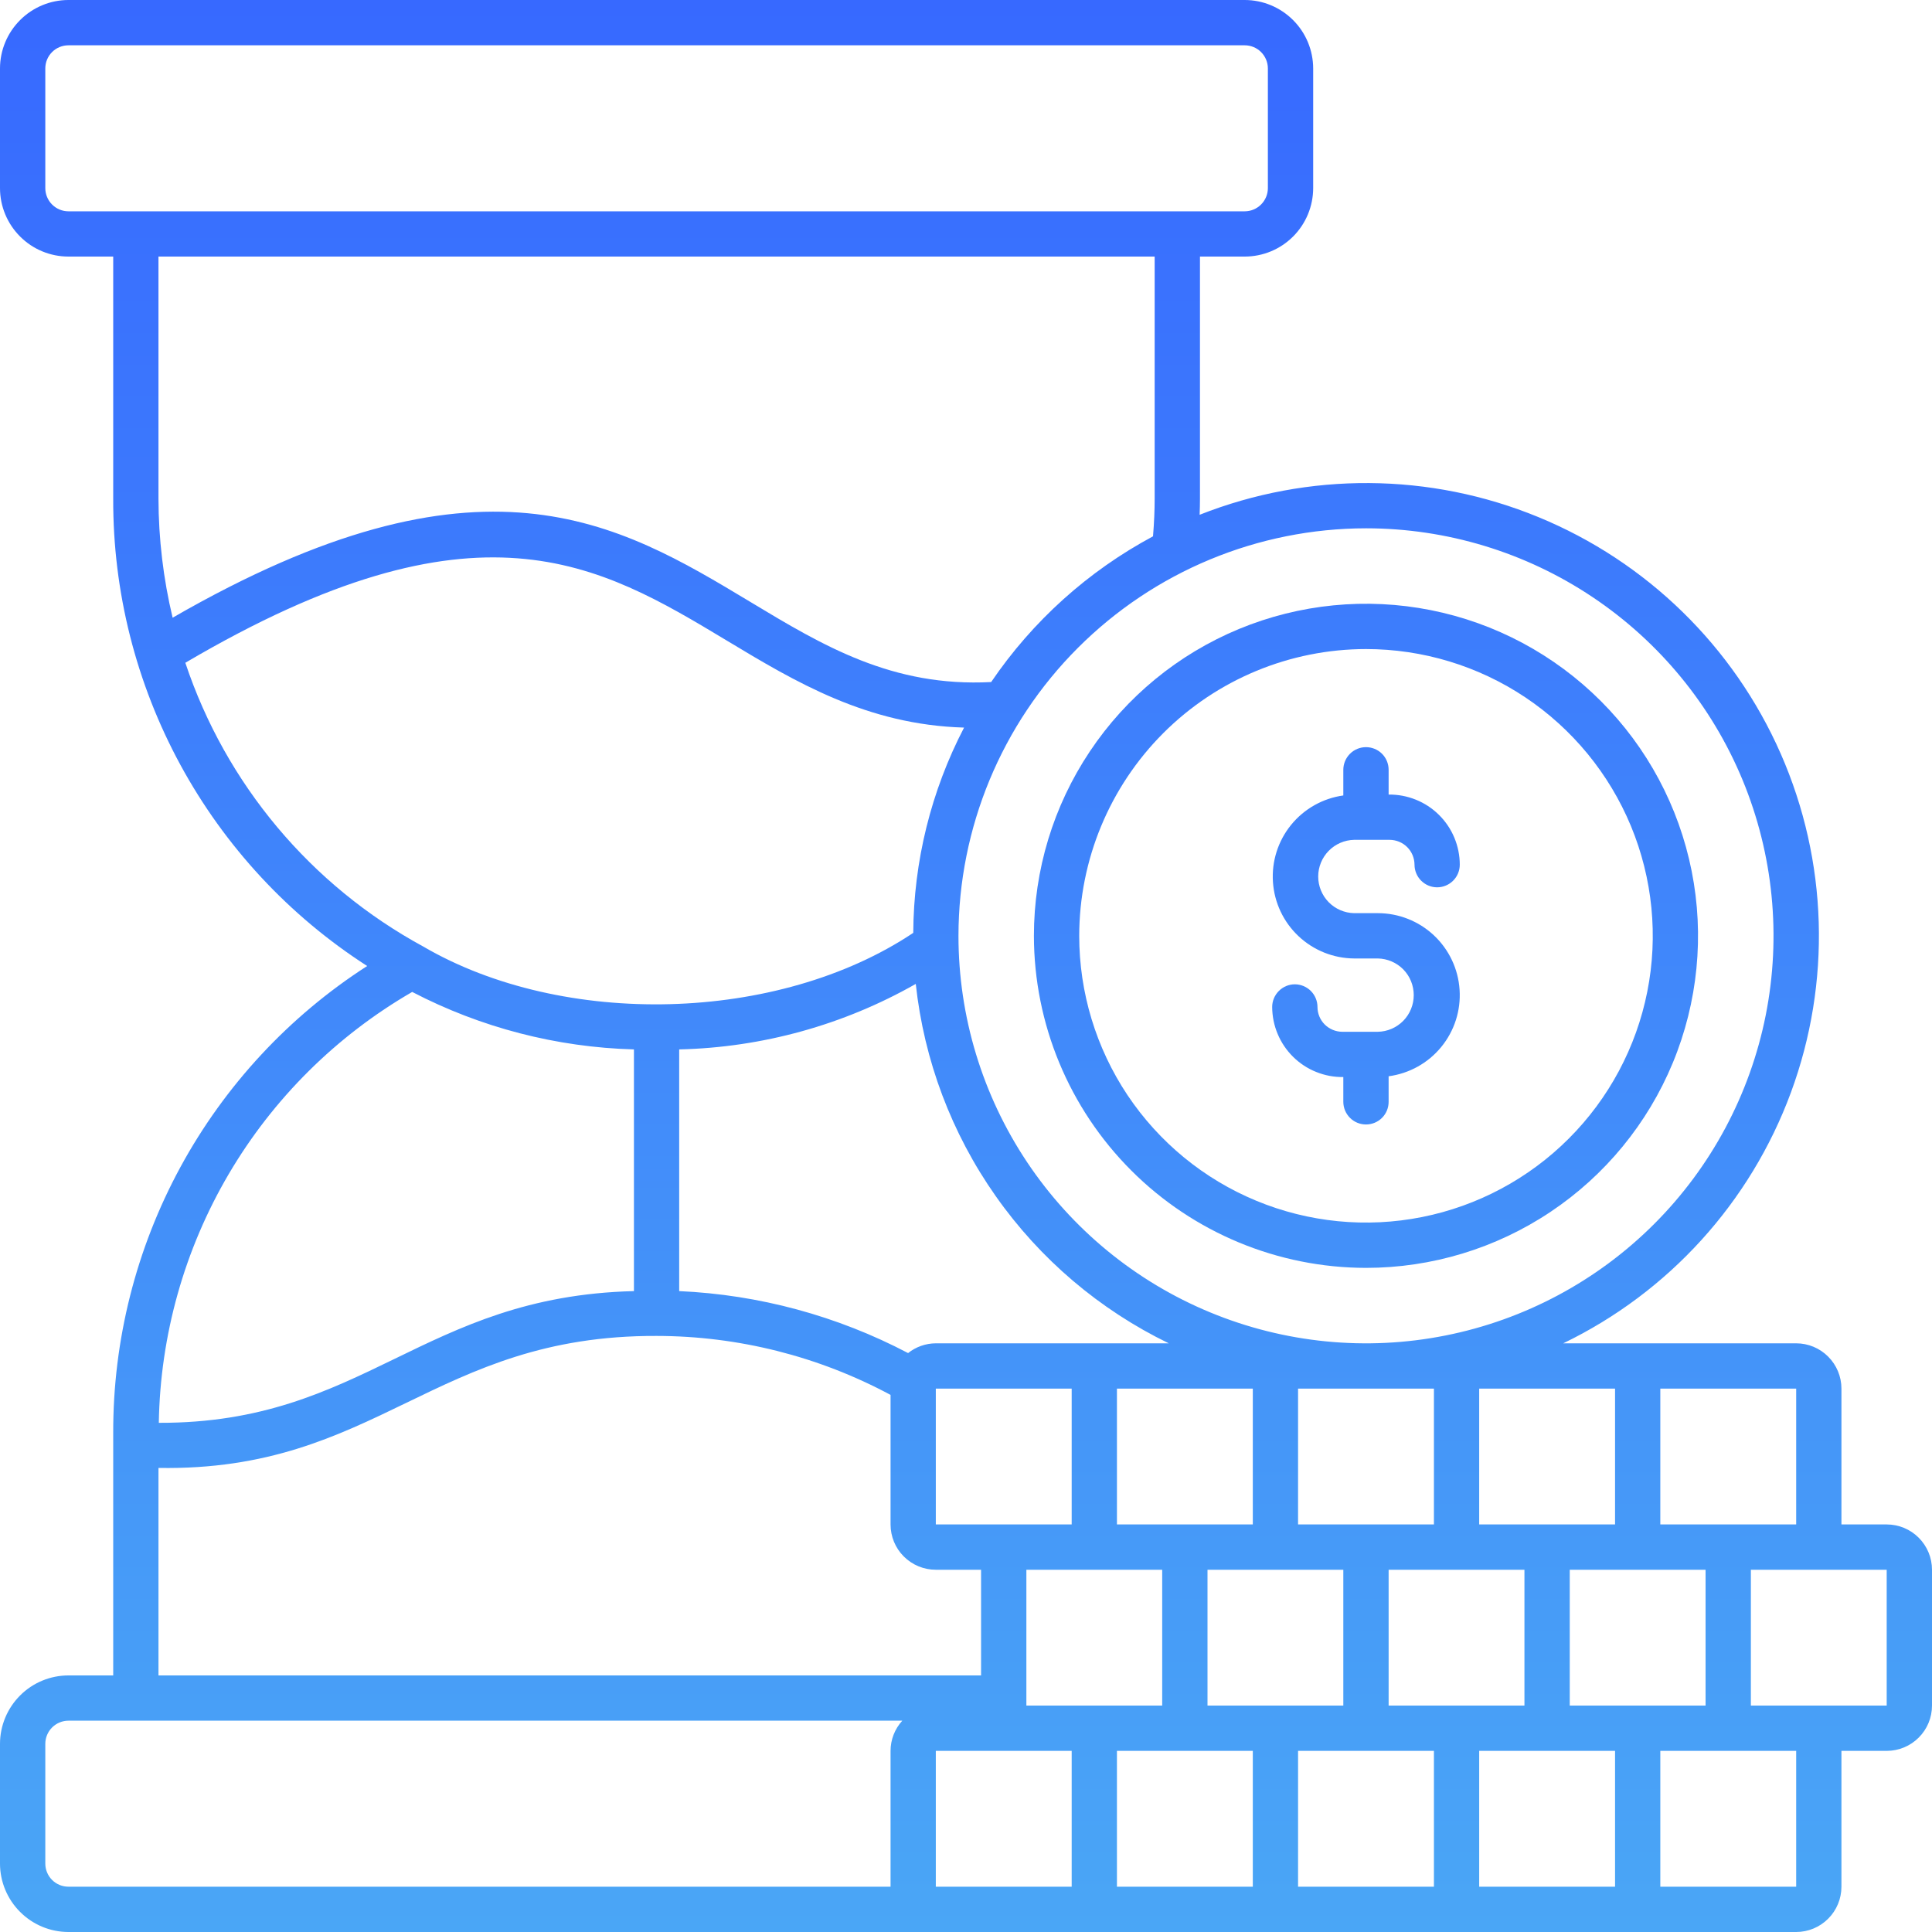
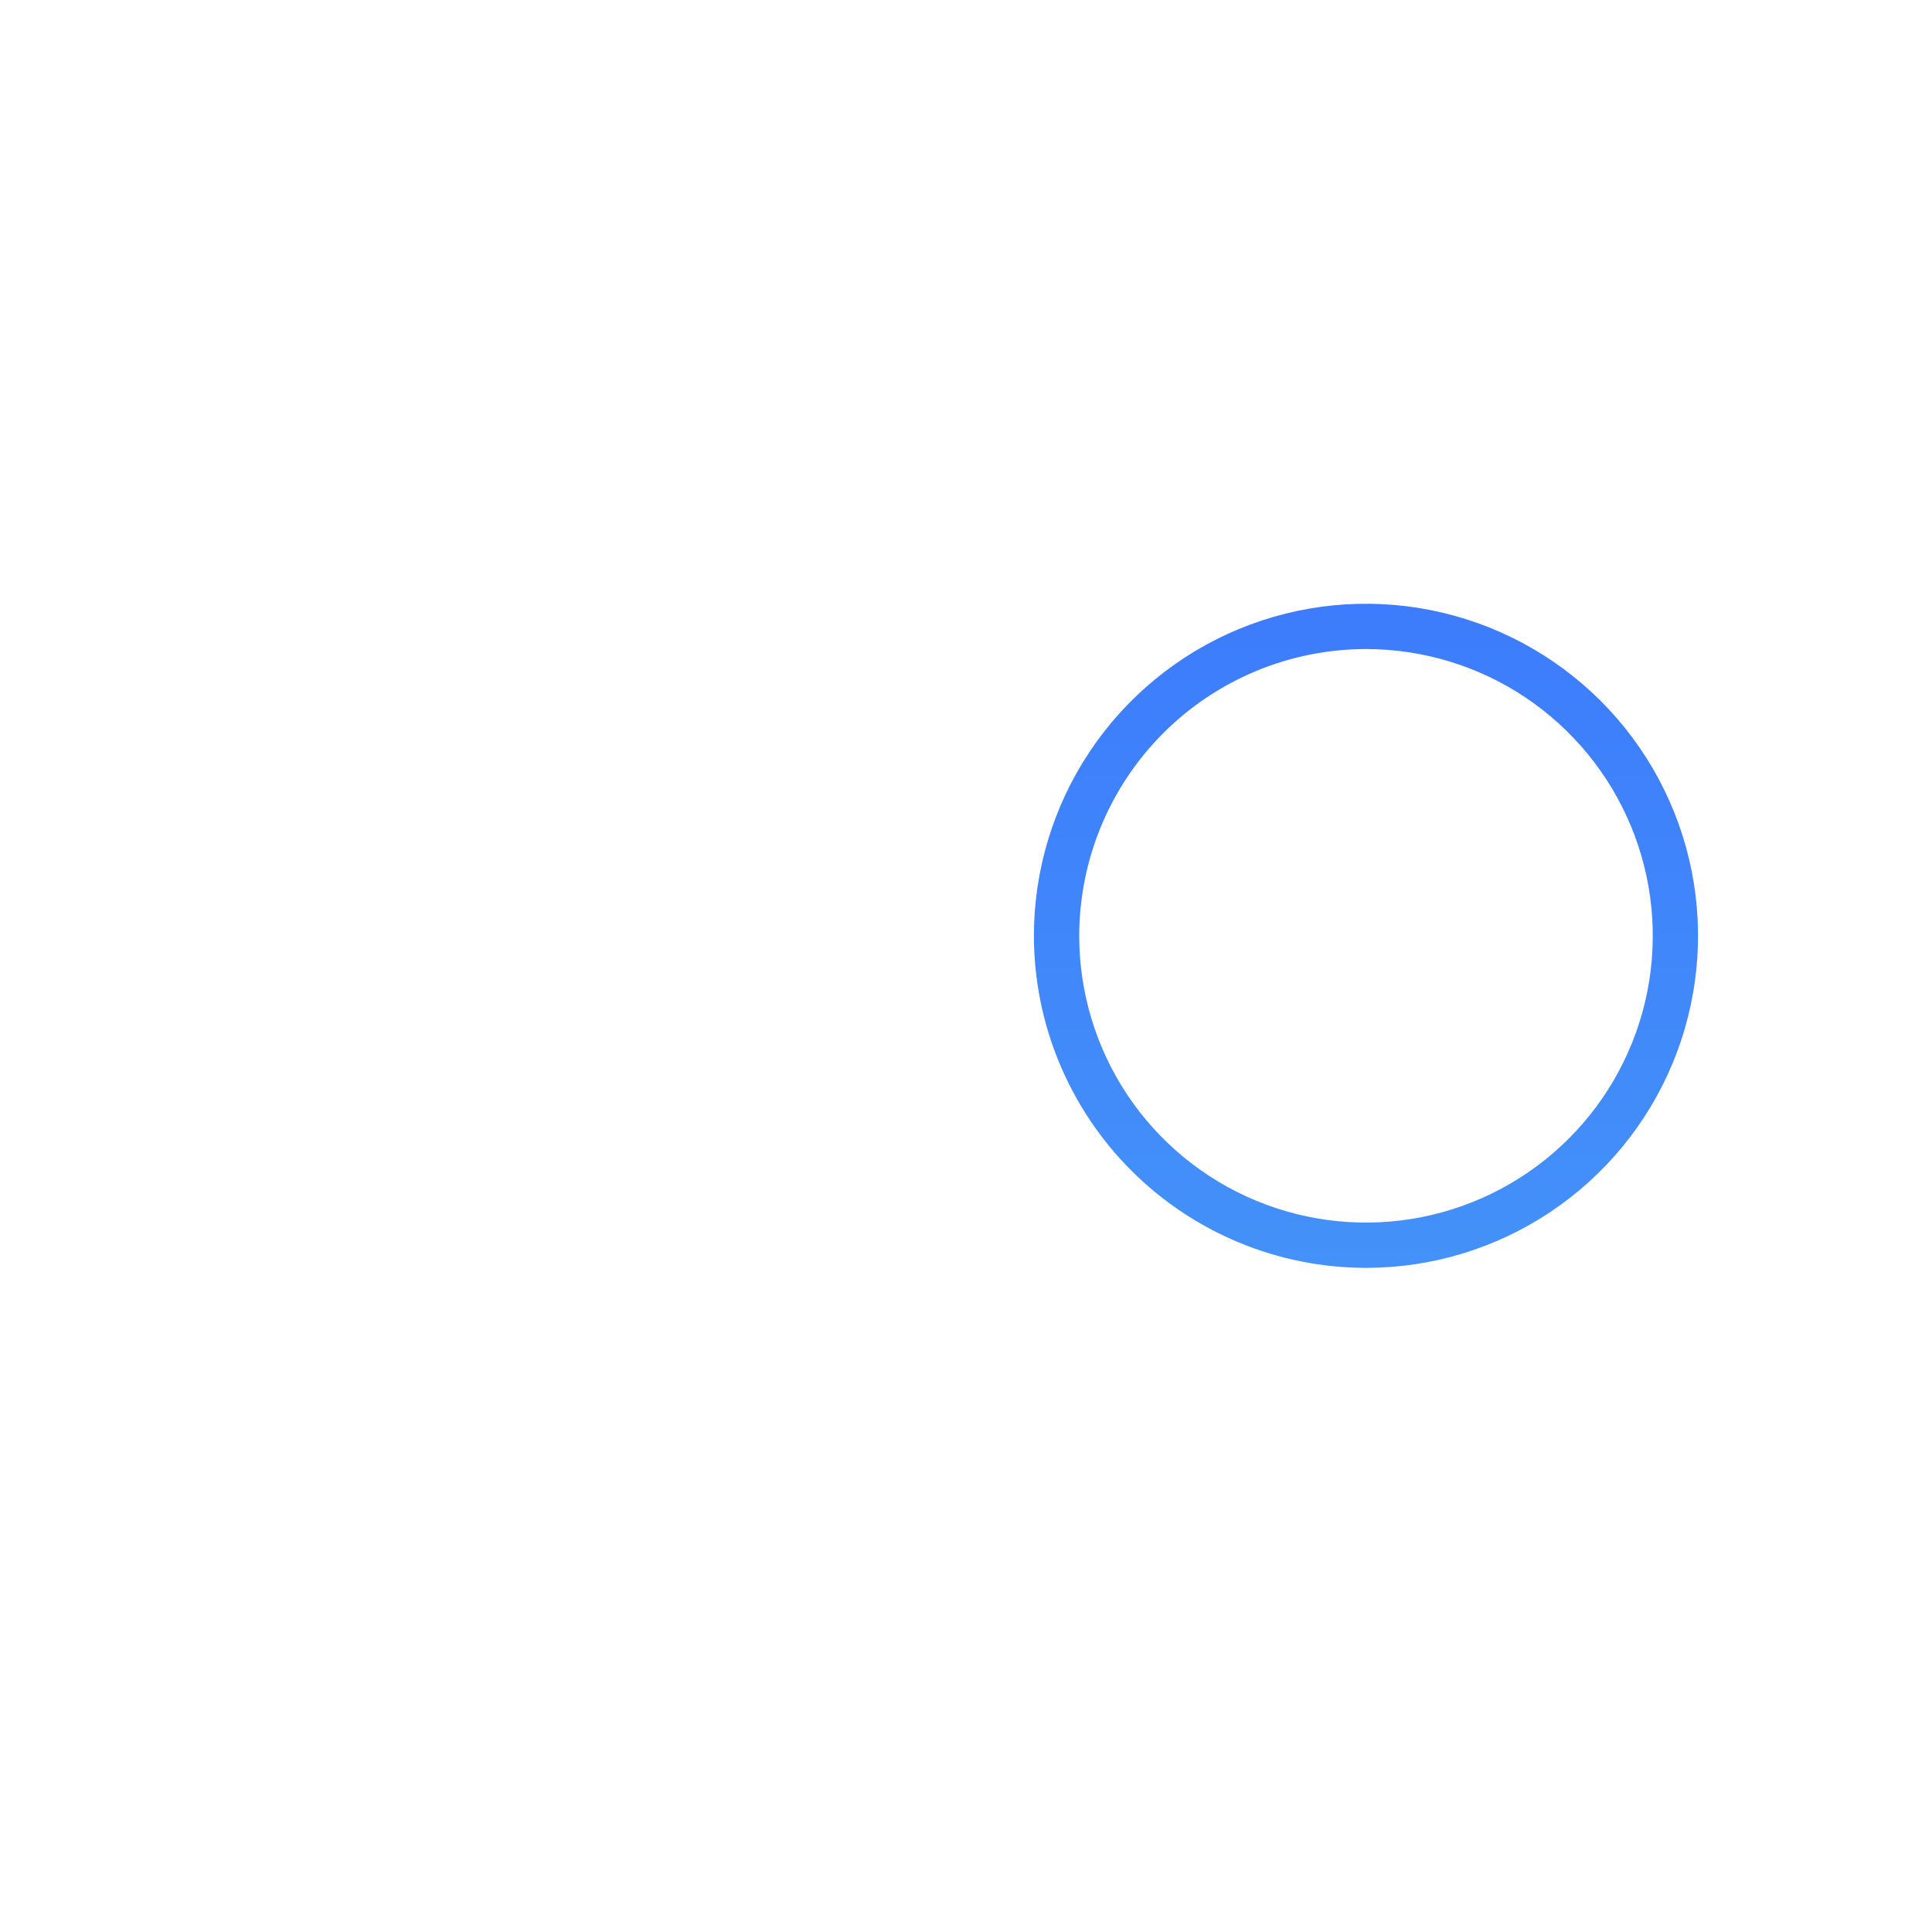
<svg xmlns="http://www.w3.org/2000/svg" width="40" height="40" viewBox="0 0 40 40" fill="none">
  <g id="Vector">
    <path d="M28.281 26.25C29.641 26.25 30.97 25.847 32.101 25.091C33.231 24.336 34.113 23.262 34.633 22.006C35.153 20.75 35.289 19.367 35.024 18.034C34.759 16.7 34.104 15.475 33.143 14.514C32.181 13.552 30.956 12.897 29.622 12.632C28.289 12.367 26.907 12.503 25.65 13.023C24.394 13.544 23.32 14.425 22.565 15.556C21.809 16.686 21.406 18.015 21.406 19.375C21.408 21.198 22.133 22.945 23.422 24.234C24.711 25.523 26.459 26.248 28.281 26.25ZM28.281 13.438C29.456 13.438 30.604 13.786 31.58 14.438C32.556 15.091 33.317 16.018 33.767 17.103C34.216 18.188 34.334 19.382 34.105 20.533C33.876 21.685 33.31 22.743 32.48 23.573C31.649 24.404 30.591 24.969 29.44 25.198C28.288 25.427 27.094 25.31 26.009 24.86C24.924 24.411 23.997 23.65 23.344 22.674C22.692 21.697 22.344 20.549 22.344 19.375C22.346 17.801 22.972 16.292 24.085 15.178C25.198 14.065 26.707 13.439 28.281 13.438Z" fill="url(#paint0_linear_50_163)" />
-     <path d="M28.527 21.362H27.79C27.654 21.361 27.524 21.307 27.427 21.211C27.331 21.115 27.277 20.984 27.277 20.848C27.277 20.724 27.227 20.605 27.14 20.517C27.052 20.429 26.932 20.379 26.808 20.379C26.684 20.379 26.565 20.429 26.477 20.517C26.389 20.605 26.339 20.724 26.339 20.848C26.34 21.04 26.378 21.231 26.453 21.408C26.527 21.585 26.636 21.746 26.773 21.881C26.91 22.016 27.072 22.123 27.251 22.194C27.429 22.266 27.62 22.302 27.812 22.299V22.812C27.812 22.937 27.862 23.056 27.95 23.144C28.038 23.232 28.157 23.281 28.281 23.281C28.406 23.281 28.525 23.232 28.613 23.144C28.701 23.056 28.75 22.937 28.75 22.812V22.283C29.177 22.226 29.566 22.01 29.839 21.677C30.112 21.344 30.248 20.92 30.219 20.49C30.191 20.061 30 19.658 29.686 19.364C29.372 19.07 28.957 18.906 28.527 18.906H28.036C27.837 18.902 27.648 18.82 27.509 18.679C27.37 18.537 27.292 18.346 27.292 18.147C27.292 17.949 27.37 17.758 27.509 17.616C27.648 17.474 27.837 17.392 28.036 17.388H28.772C28.908 17.389 29.039 17.443 29.135 17.539C29.231 17.635 29.285 17.766 29.286 17.902C29.286 18.026 29.335 18.145 29.423 18.233C29.511 18.321 29.63 18.371 29.754 18.371C29.879 18.371 29.998 18.321 30.086 18.233C30.174 18.145 30.223 18.026 30.223 17.902C30.223 17.709 30.184 17.519 30.11 17.342C30.036 17.164 29.927 17.004 29.79 16.869C29.653 16.734 29.49 16.627 29.312 16.556C29.133 16.484 28.942 16.448 28.75 16.451V15.938C28.75 15.813 28.701 15.694 28.613 15.606C28.525 15.518 28.406 15.469 28.281 15.469C28.157 15.469 28.038 15.518 27.95 15.606C27.862 15.694 27.812 15.813 27.812 15.938V16.469C27.388 16.528 27.002 16.745 26.731 17.078C26.461 17.41 26.326 17.832 26.355 18.26C26.383 18.688 26.572 19.088 26.884 19.382C27.196 19.676 27.607 19.841 28.036 19.844H28.527C28.726 19.848 28.915 19.93 29.054 20.071C29.193 20.213 29.27 20.404 29.27 20.603C29.27 20.801 29.193 20.992 29.054 21.134C28.915 21.276 28.726 21.358 28.527 21.362Z" fill="url(#paint1_linear_50_163)" />
-     <path d="M39.062 31.562H38.125V28.75C38.125 28.501 38.026 28.263 37.85 28.087C37.675 27.911 37.436 27.812 37.188 27.812H32.365C34.549 26.757 36.239 24.895 37.079 22.619C37.919 20.342 37.844 17.829 36.869 15.607C35.894 13.386 34.095 11.629 31.851 10.706C29.608 9.783 27.093 9.766 24.837 10.658C24.841 10.545 24.844 10.434 24.844 10.326V5.312H25.77C26.146 5.312 26.506 5.163 26.772 4.897C27.038 4.631 27.187 4.271 27.188 3.895V1.417C27.187 1.042 27.038 0.681 26.772 0.416C26.506 0.15 26.146 0 25.77 0H1.417C1.042 0 0.681 0.15 0.416 0.416C0.15 0.681 0 1.042 0 1.417V3.895C0 4.271 0.15 4.631 0.416 4.897C0.681 5.163 1.042 5.312 1.417 5.312H2.344V10.326C2.337 12.25 2.816 14.145 3.735 15.836C4.654 17.526 5.983 18.959 7.602 20C5.984 21.041 4.654 22.474 3.735 24.164C2.816 25.855 2.338 27.75 2.344 29.674V34.688H1.417C1.042 34.688 0.681 34.837 0.416 35.103C0.15 35.369 0 35.729 0 36.105V38.583C0 38.958 0.15 39.319 0.416 39.584C0.681 39.85 1.042 40 1.417 40H37.188C37.436 40 37.675 39.901 37.85 39.725C38.026 39.55 38.125 39.311 38.125 39.062V36.25H39.062C39.311 36.25 39.55 36.151 39.725 35.975C39.901 35.8 40 35.561 40 35.312V32.5C40 32.251 39.901 32.013 39.725 31.837C39.55 31.661 39.311 31.562 39.062 31.562ZM34.375 28.75H37.188V31.562H34.375V28.75ZM35.312 32.5V35.312H32.5V32.5H35.312ZM33.438 28.75V31.562H30.625V28.75H33.438ZM19.375 28.75H22.188V31.562H19.375V28.75ZM18.801 28.014C17.335 27.244 15.717 26.805 14.062 26.731V21.727C15.782 21.687 17.465 21.221 18.96 20.371C19.131 21.953 19.701 23.467 20.618 24.768C21.534 26.07 22.766 27.117 24.198 27.812H19.375C19.166 27.813 18.964 27.884 18.801 28.014ZM21.25 32.5H24.062V35.312H21.25V32.5ZM23.125 31.562V28.75H25.938V31.562H23.125ZM25 32.5H27.812V35.312H25V32.5ZM26.875 31.562V28.75H29.688V31.562H26.875ZM28.75 32.5H31.562V35.312H28.75V32.5ZM28.281 10.938C29.95 10.938 31.581 11.432 32.969 12.36C34.356 13.287 35.438 14.604 36.077 16.146C36.715 17.688 36.882 19.384 36.557 21.021C36.231 22.658 35.428 24.161 34.248 25.341C33.068 26.521 31.564 27.325 29.927 27.65C28.291 27.976 26.594 27.809 25.052 27.17C23.511 26.532 22.193 25.45 21.266 24.063C20.339 22.675 19.844 21.044 19.844 19.375C19.846 17.138 20.736 14.993 22.318 13.412C23.9 11.83 26.044 10.94 28.281 10.938ZM1.417 4.375C1.29 4.375 1.168 4.324 1.078 4.234C0.988 4.144 0.938 4.022 0.938 3.895V1.417C0.938 1.29 0.988 1.168 1.078 1.078C1.168 0.988 1.29 0.938 1.417 0.938H25.77C25.897 0.938 26.019 0.988 26.109 1.078C26.199 1.168 26.25 1.29 26.25 1.417V3.895C26.25 4.022 26.199 4.144 26.109 4.234C26.019 4.324 25.897 4.375 25.77 4.375H1.417ZM3.281 10.326V5.312H23.906V10.326C23.906 10.566 23.895 10.819 23.872 11.104C22.528 11.824 21.378 12.859 20.521 14.121C18.473 14.228 17.043 13.371 15.53 12.459C12.79 10.81 9.957 9.108 3.574 12.789C3.381 11.982 3.283 11.156 3.281 10.326ZM3.837 13.722C9.887 10.163 12.396 11.667 15.047 13.262C16.476 14.123 17.95 15.005 19.96 15.064C19.277 16.377 18.916 17.834 18.908 19.314C16.112 21.182 11.658 21.288 8.761 19.596C6.435 18.332 4.675 16.233 3.837 13.722ZM8.534 20.537C9.954 21.276 11.524 21.683 13.125 21.727V26.731C8.741 26.839 7.54 29.471 3.288 29.458C3.318 27.645 3.817 25.87 4.736 24.307C5.655 22.744 6.964 21.445 8.534 20.537ZM3.281 30.392C7.807 30.468 8.982 27.642 13.594 27.659C15.284 27.661 16.948 28.08 18.438 28.88V31.562C18.438 31.811 18.536 32.05 18.712 32.225C18.888 32.401 19.126 32.5 19.375 32.5H20.312V34.688H3.281V30.392ZM18.438 36.25V39.062H1.417C1.29 39.062 1.168 39.012 1.078 38.922C0.988 38.832 0.938 38.71 0.938 38.583V36.105C0.938 35.978 0.988 35.856 1.078 35.766C1.168 35.676 1.29 35.625 1.417 35.625H18.681C18.525 35.796 18.438 36.019 18.438 36.25ZM22.188 39.062H19.375V36.25H22.188V39.062ZM25.938 39.062H23.125V36.25H25.938V39.062ZM29.688 39.062H26.875V36.25H29.688V39.062ZM33.438 39.062H30.625V36.25H33.438V39.062ZM34.375 39.062V36.25H37.188V39.062H34.375ZM36.25 35.312V32.5H39.062V35.312H36.25Z" fill="url(#paint2_linear_50_163)" />
  </g>
  <defs>
    <linearGradient id="paint0_linear_50_163" x1="20" y1="0" x2="20" y2="40" gradientUnits="userSpaceOnUse">
      <stop stop-color="#3769FF" />
      <stop offset="1" stop-color="#4AA6F6" />
    </linearGradient>
    <linearGradient id="paint1_linear_50_163" x1="20" y1="0" x2="20" y2="40" gradientUnits="userSpaceOnUse">
      <stop stop-color="#3769FF" />
      <stop offset="1" stop-color="#4AA6F6" />
    </linearGradient>
    <linearGradient id="paint2_linear_50_163" x1="20" y1="0" x2="20" y2="40" gradientUnits="userSpaceOnUse">
      <stop stop-color="#3769FF" />
      <stop offset="1" stop-color="#4AA6F6" />
    </linearGradient>
  </defs>
</svg>